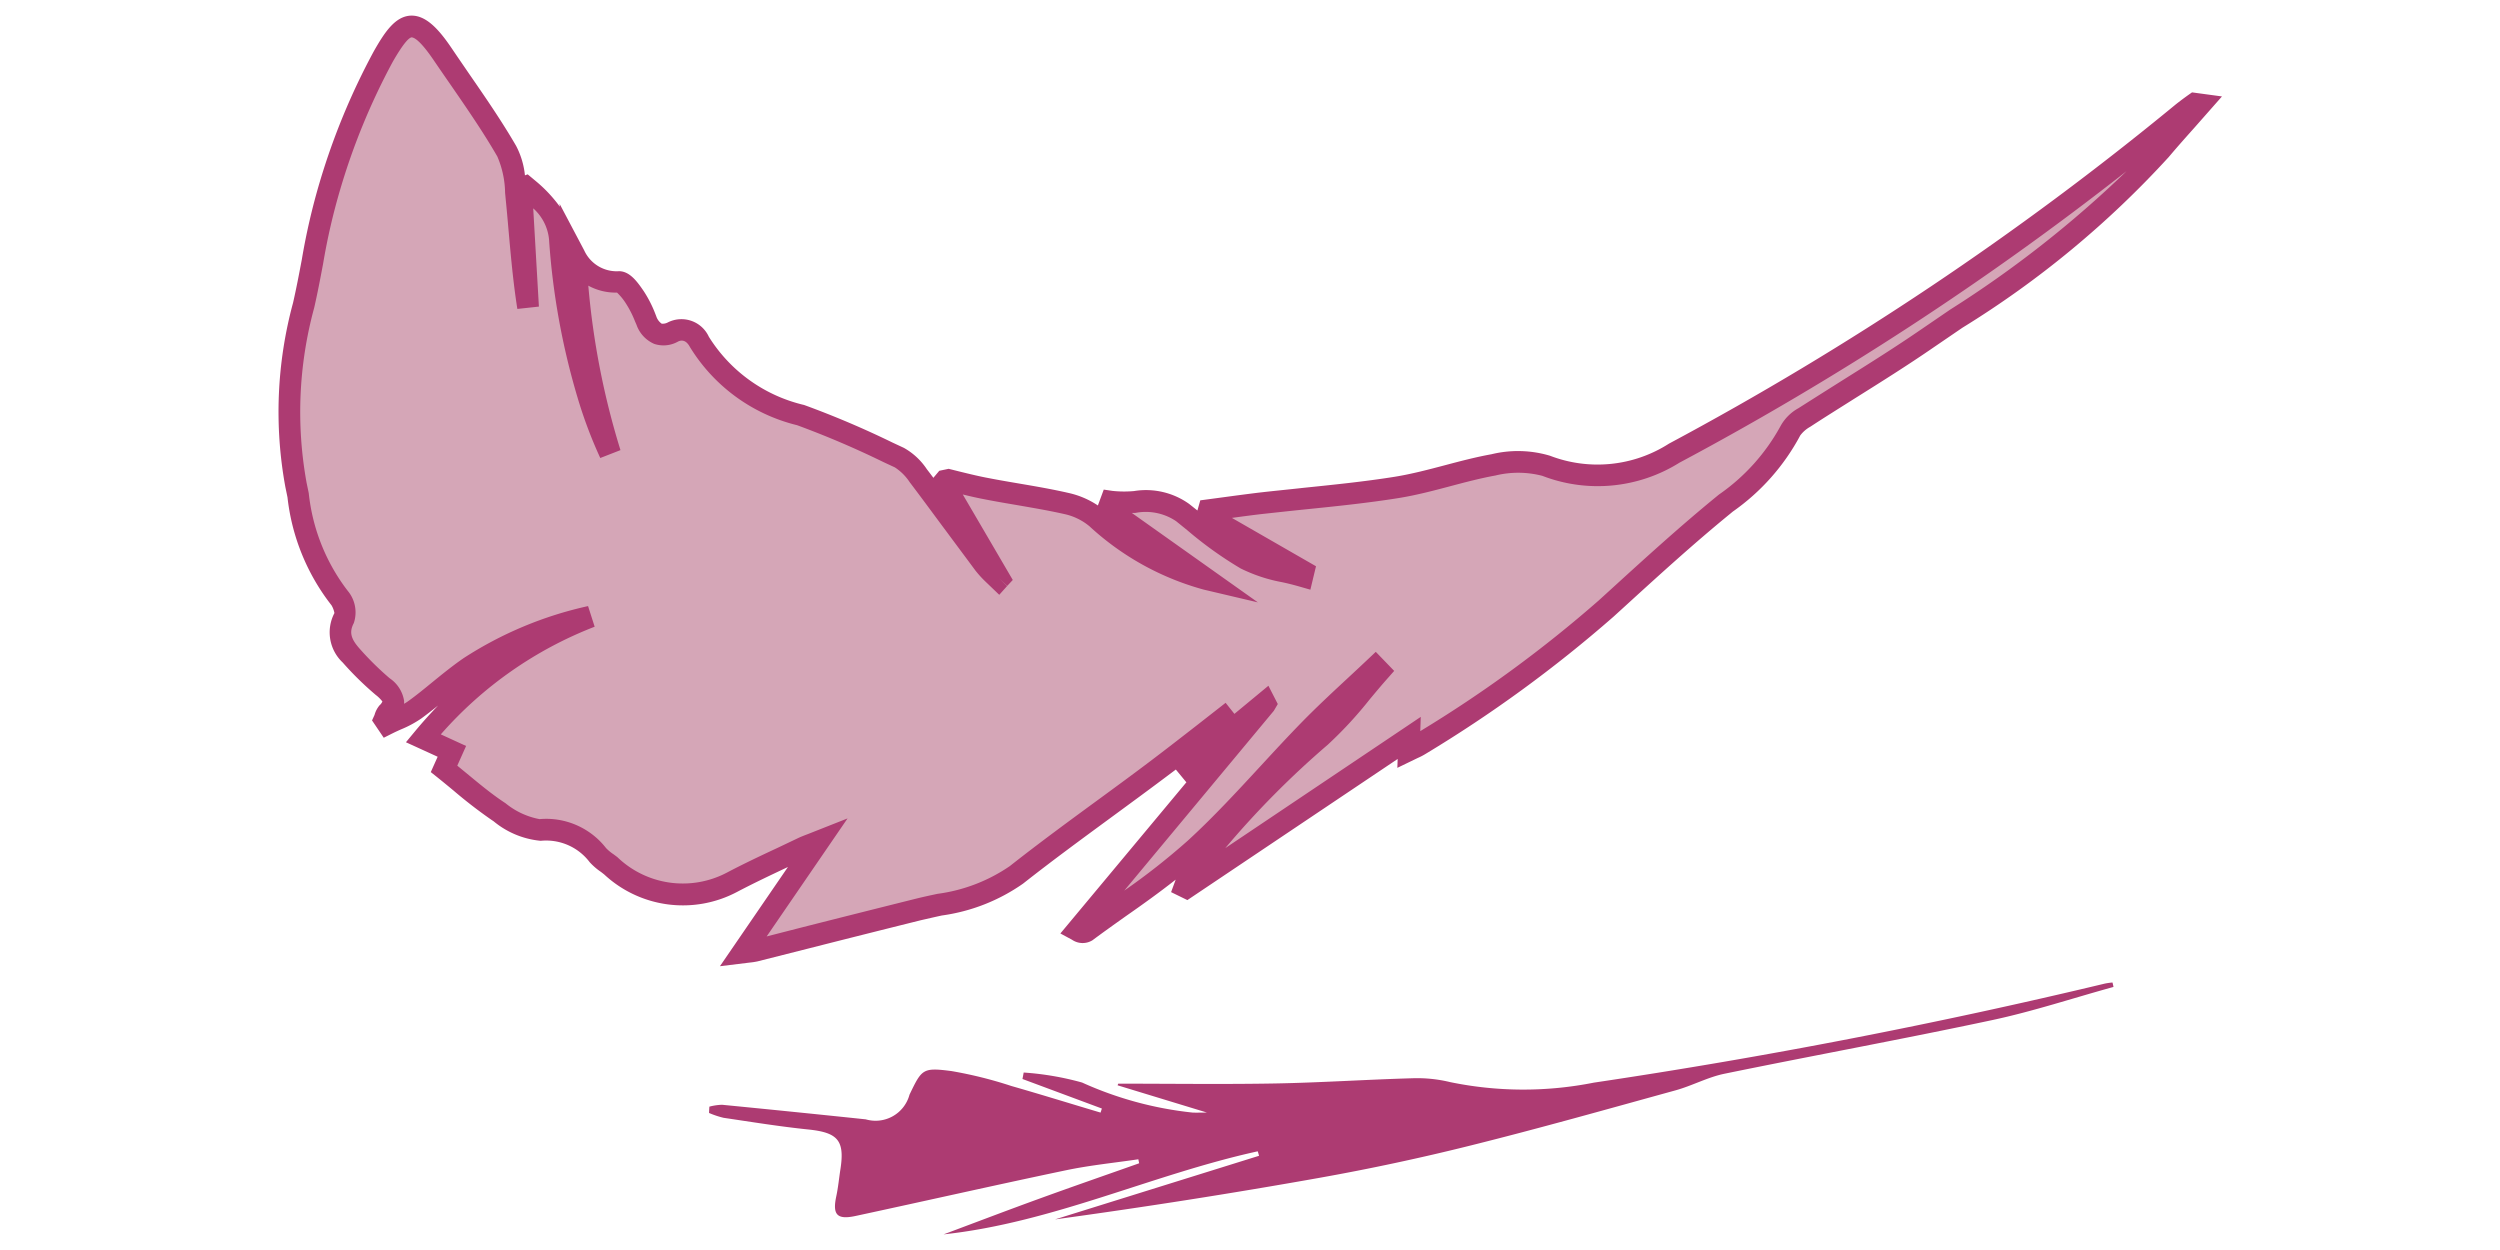
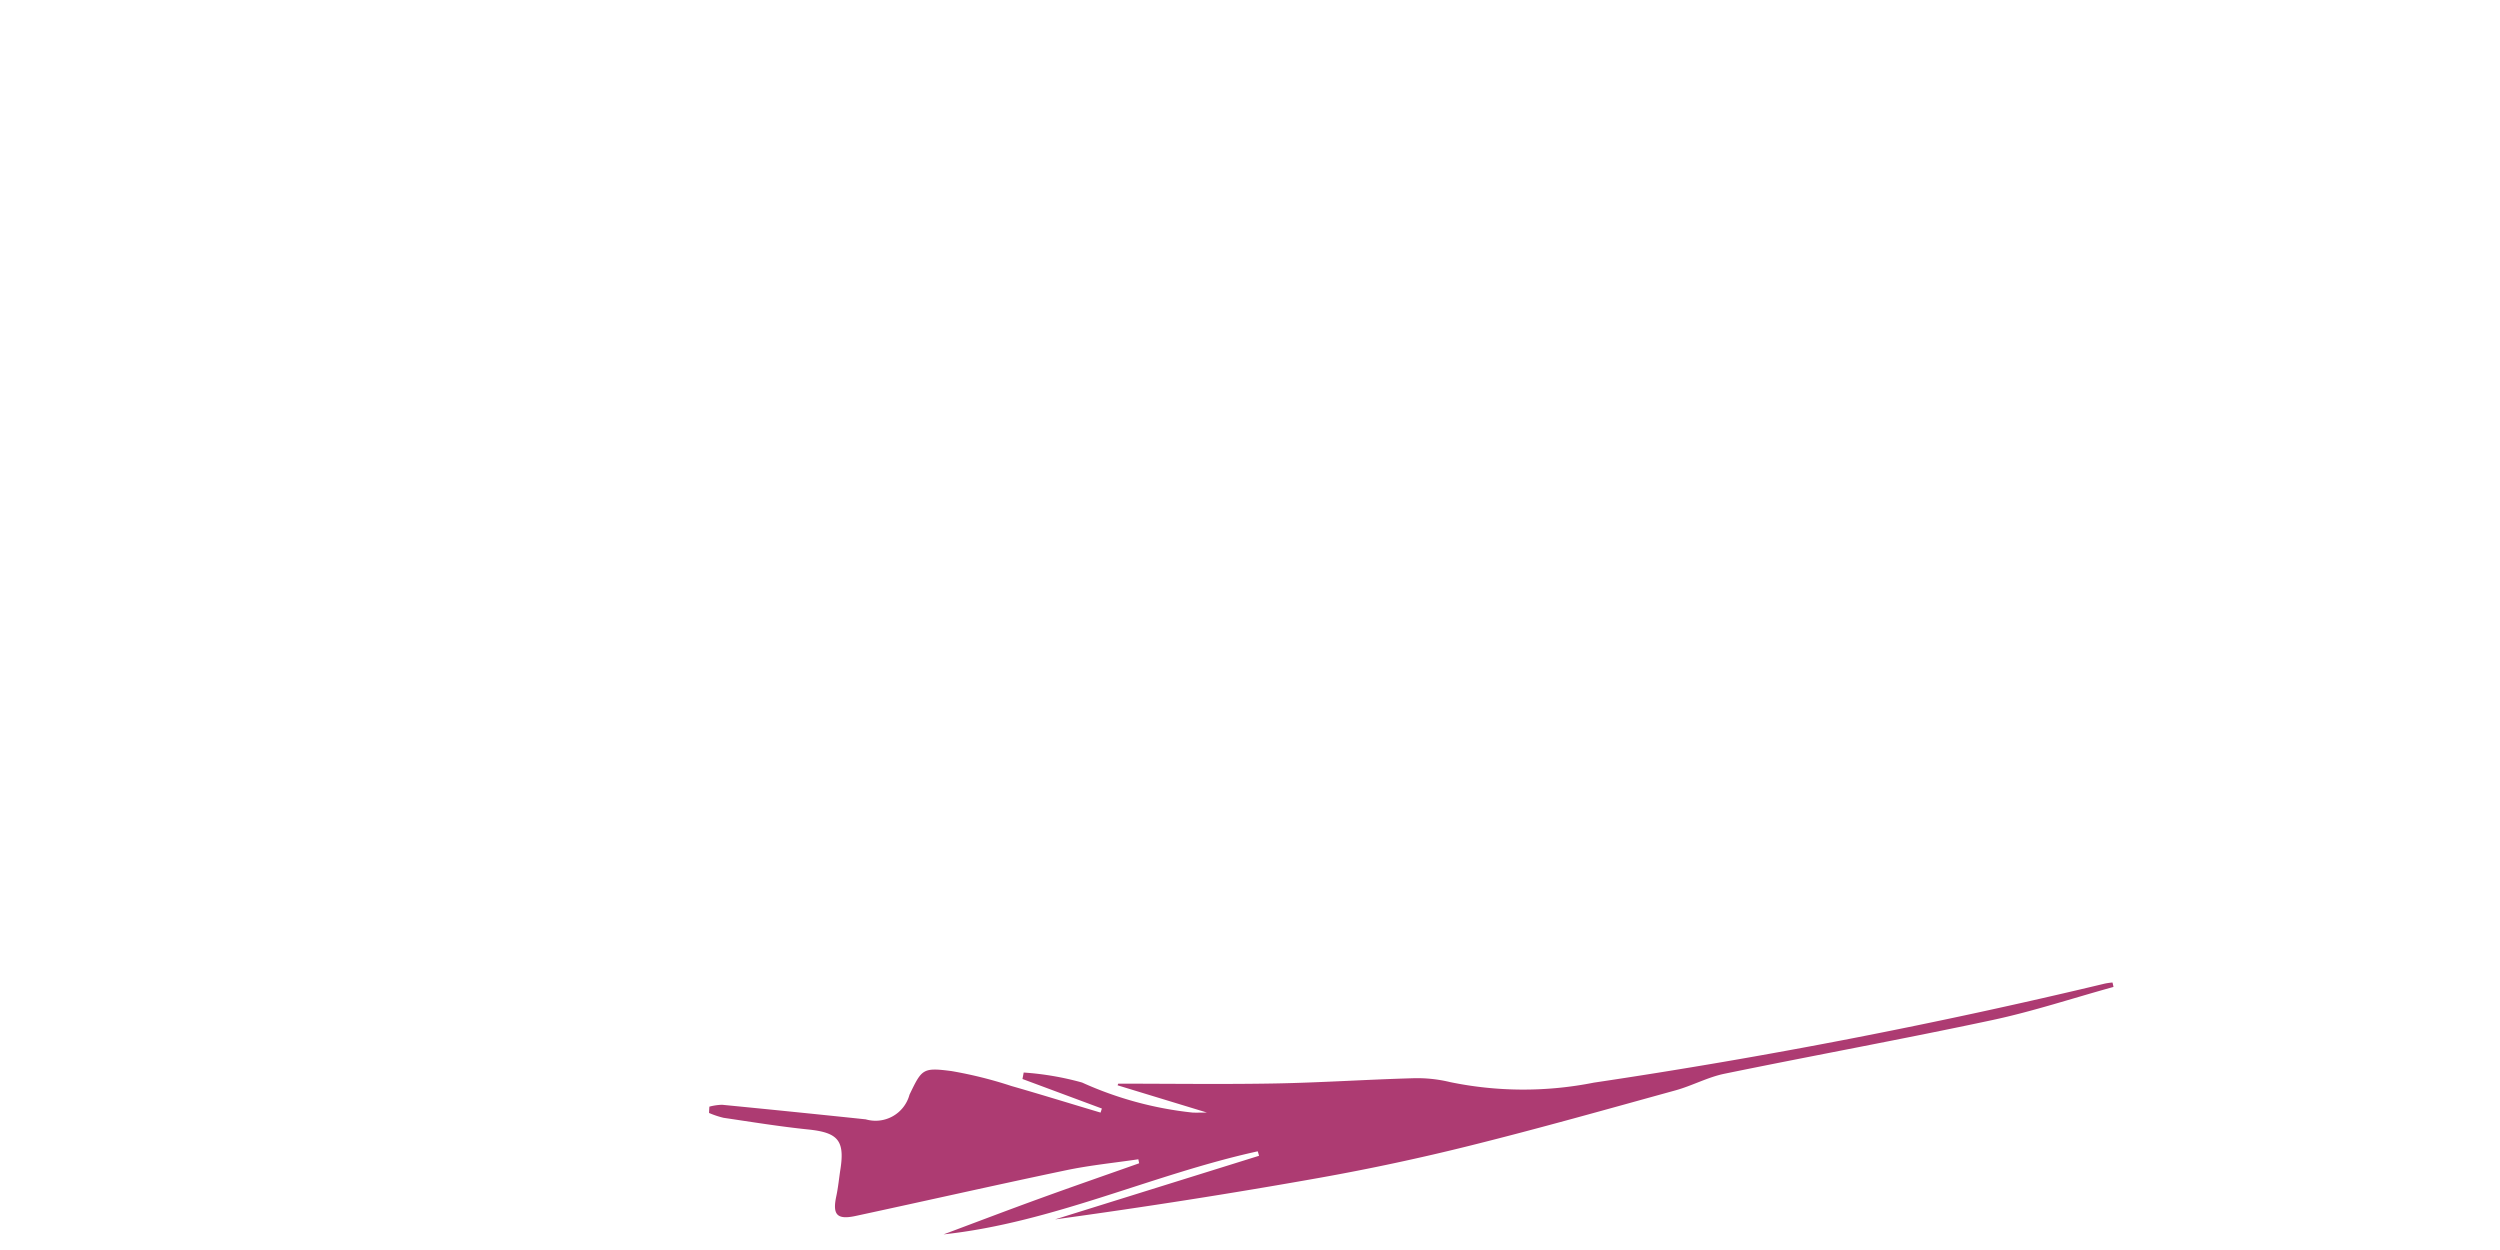
<svg xmlns="http://www.w3.org/2000/svg" viewBox="0 0 80 40">
-   <path d="m31.979 18.516q-.9-1.53-1.79-3.06c.032-.038.065-.074.1-.112.437.1.87.219 1.31.3.843.162 1.7.277 2.532.468a2.231 2.231 0 0 1 .965.471 8.48 8.48 0 0 0 3.504 1.952l-3.139-2.226c.032-.084.061-.168.093-.253.764.111 1.555-.238 2.294.349a15.31 15.31 0 0 0 2.02 1.481 8.669 8.669 0 0 0 1.813.555c.012-.047.023-.095.035-.144l-3.083-1.772c.018-.065.035-.13.054-.2.545-.073 1.089-.155 1.635-.217 1.457-.169 2.923-.279 4.368-.51 1.046-.167 2.061-.533 3.1-.723a3.262 3.262 0 0 1 1.684.03 4.6 4.6 0 0 0 4.1-.4 99.9 99.9 0 0 0 16.269-10.895c.122-.1.249-.195.379-.287.02-.014.062.006.187.023-.451.513-.876.975-1.281 1.457-2.1 2.512-4.81 4.212-7.437 6.018-1.29.889-2.638 1.689-3.954 2.539a1.167 1.167 0 0 0 -.447.428 6.916 6.916 0 0 1 -2.152 2.384c-1.286 1.051-2.512 2.182-3.743 3.3a41.616 41.616 0 0 1 -5.98 4.359c-.088.055-.187.092-.333.163 0-.143.008-.244.013-.386-2.4 1.609-4.764 3.2-7.127 4.784-.025-.012-.048-.024-.073-.034.073-.122.139-.248.22-.362a26.188 26.188 0 0 1 4.144-4.424 23.072 23.072 0 0 0 1.881-2.091c-.042-.043-.085-.088-.127-.133-.7.669-1.431 1.314-2.11 2.01-1.228 1.258-2.367 2.618-3.659 3.8-1.077.984-2.319 1.771-3.491 2.644-.05.036-.122.042-.281-.045q3.014-3.615 6.026-7.231c-.008-.013-.015-.024-.022-.037q-1.234 1.02-2.465 2.042l-.115-.141 1.329-1.325-.066-.085c-.711.553-1.415 1.117-2.136 1.657-1.5 1.122-3.025 2.2-4.5 3.355a7.568 7.568 0 0 1 -3.129 1.108c-1.743.434-3.485.878-5.227 1.317-.093.022-.19.026-.4.054l2.426-3.539c-.24.1-.373.14-.5.2-.759.365-1.527.711-2.273 1.1a3.372 3.372 0 0 1 -3.878-.532 2.567 2.567 0 0 1 -.414-.34 2.1 2.1 0 0 0 -1.847-.8 2.679 2.679 0 0 1 -1.37-.615c-.58-.388-1.108-.864-1.7-1.34.05-.111.141-.313.251-.561l-.916-.419a13.03 13.03 0 0 1 5.356-3.89 11.9 11.9 0 0 0 -3.869 1.615c-.61.415-1.158.927-1.756 1.361a6.178 6.178 0 0 1 -.88.451l-.1-.142a.751.751 0 0 1 .1-.21c.349-.359.15-.582-.152-.838a9.815 9.815 0 0 1 -1.016-1 .961.961 0 0 1 -.216-1.191.757.757 0 0 0 -.145-.644 7.214 7.214 0 0 1 -1.4-3.618 13.243 13.243 0 0 1 .242-5.748c.293-1.275.451-2.594.845-3.83a21.435 21.435 0 0 1 1.706-4.136c.655-1.143 1.013-1.388 1.919-.046.688 1.019 1.418 2.014 2.031 3.08a3.96 3.96 0 0 1 .313 1.521c.115 1.158.187 2.32.369 3.474q-.11-1.9-.22-3.807l.15-.055a2.519 2.519 0 0 1 1.087 1.669 22.66 22.66 0 0 0 .9 4.994 14 14 0 0 0 .707 1.878 27.584 27.584 0 0 1 -1.134-6.335 1.48 1.48 0 0 0 1.423.854c.173 0 .373.3.511.5a4.385 4.385 0 0 1 .363.729c.176.4.432.561.841.371a.617.617 0 0 1 .858.31 5.194 5.194 0 0 0 3.242 2.348 33.754 33.754 0 0 1 3.159 1.363 1.856 1.856 0 0 1 .607.579c.708.934 1.4 1.887 2.1 2.826a5.763 5.763 0 0 0 .462.49c.01-.01.018-.02.027-.03" fill="#d5a6b7" />
  <g fill="#ad3b72">
-     <path d="m23.038 30.919 2.176-3.175-.02.009c-.541.256-1.081.511-1.611.79a3.7 3.7 0 0 1 -4.25-.562l-.1-.078a2.014 2.014 0 0 1 -.363-.313 1.745 1.745 0 0 0 -1.567-.684 2.755 2.755 0 0 1 -1.506-.624l-.073-.049a15.218 15.218 0 0 1 -1.211-.935c-.168-.139-.34-.281-.517-.423l-.211-.168.22-.491-1.015-.464.29-.35c.239-.288.485-.562.739-.825-.177.142-.355.281-.537.414a3.472 3.472 0 0 1 -.658.353c-.091.041-.182.082-.271.127l-.273.137-.375-.554.081-.178a.8.8 0 0 1 .161-.307.336.336 0 0 0 .09-.121 1.121 1.121 0 0 0 -.215-.212 10.16 10.16 0 0 1 -1.056-1.036 1.325 1.325 0 0 1 -.264-1.582.76.76 0 0 0 -.094-.249 6.825 6.825 0 0 1 -1.408-3.453l-.068-.33a13.322 13.322 0 0 1 .245-5.893c.105-.459.193-.923.281-1.387a20.914 20.914 0 0 1 .571-2.471 21.864 21.864 0 0 1 1.736-4.2c.335-.588.675-1.116 1.184-1.135h.027c.5 0 .918.511 1.292 1.065.18.267.363.532.546.8.511.74 1.039 1.505 1.5 2.3a2.58 2.58 0 0 1 .284.946l.088-.032.281.234a4.466 4.466 0 0 1 .747.8l-.007-.091.787 1.489a1.141 1.141 0 0 0 1.119.667c.35.005.591.355.784.635a3.828 3.828 0 0 1 .359.694l.044.113a.462.462 0 0 0 .173.237.339.339 0 0 0 .2-.041.965.965 0 0 1 1.31.46 4.918 4.918 0 0 0 3.05 2.184 29.474 29.474 0 0 1 2.823 1.2l.369.172a2.134 2.134 0 0 1 .735.684c.07.09.139.182.208.274l.189-.225.3-.063.4.1c.3.073.595.145.895.2.324.063.648.118.971.173.527.09 1.053.18 1.573.3a2.752 2.752 0 0 1 .936.4l.188-.508.276.041a3.473 3.473 0 0 0 .693.006 2.376 2.376 0 0 1 1.767.414l.261.208.092-.325.747-.1c.373-.051.745-.1 1.119-.146.474-.055.949-.1 1.423-.153.965-.1 1.962-.2 2.93-.355.536-.086 1.081-.23 1.608-.369.483-.128.984-.261 1.49-.352a3.583 3.583 0 0 1 1.872.047 4.238 4.238 0 0 0 3.81-.387 98.884 98.884 0 0 0 16.216-10.855c.126-.1.26-.2.4-.3l.121-.085.958.13-.888 1.007c-.283.317-.554.621-.817.934a30.806 30.806 0 0 1 -6.6 5.46l-.91.621c-.835.576-1.706 1.122-2.547 1.649-.473.3-.946.593-1.414.9a1 1 0 0 0 -.32.279 6.984 6.984 0 0 1 -2.16 2.437l-.088.073c-1.147.937-2.267 1.957-3.349 2.944l-.38.346a42.194 42.194 0 0 1 -6.03 4.4 1.991 1.991 0 0 1 -.232.119l-.653.316.01-.284-6.729 4.516-.521-.255.147-.4c-.523.412-1.065.8-1.6 1.173-.357.254-.714.507-1.064.768a.6.6 0 0 1 -.655-.018l-.371-.2 4.04-4.847-.01.008-.335-.407-.4.3c-.534.4-1.072.794-1.61 1.189-.953.7-1.937 1.419-2.879 2.162a5.937 5.937 0 0 1 -2.6 1.02c-.222.048-.445.1-.665.15q-1.8.448-3.607.907l-1.62.41a2.107 2.107 0 0 1 -.253.039zm4.084-4.73-2.589 3.777 1.169-.3q1.8-.456 3.609-.908c.228-.057.458-.106.687-.155a5.327 5.327 0 0 0 2.315-.887c.951-.75 1.94-1.474 2.9-2.176.536-.393 1.073-.786 1.6-1.185.5-.378 1-.767 1.5-1.156l.907-.709.281.354 1.088-.9.3.585-.126.216-4.787 5.755a21.6 21.6 0 0 0 2.034-1.6c.809-.74 1.574-1.57 2.315-2.372.439-.476.878-.952 1.329-1.414.471-.482.965-.941 1.459-1.4q.332-.307.661-.618l.251-.237.589.61-.214.242c-.192.216-.378.439-.564.662a12.869 12.869 0 0 1 -1.348 1.459 28.8 28.8 0 0 0 -3.279 3.308l6.255-4.2-.015.456a40.62 40.62 0 0 0 5.713-4.184l.379-.345c1.089-.993 2.216-2.02 3.377-2.969l.088-.072a6.384 6.384 0 0 0 1.969-2.188 1.456 1.456 0 0 1 .574-.575c.471-.3.946-.6 1.422-.9.835-.524 1.7-1.066 2.523-1.633l.912-.623a35.167 35.167 0 0 0 5.643-4.43 97.343 97.343 0 0 1 -14.308 9.33 4.929 4.929 0 0 1 -4.386.42 3.064 3.064 0 0 0 -1.5-.011c-.478.086-.965.215-1.436.34-.543.144-1.1.292-1.676.384-.986.157-1.994.261-2.969.36-.471.048-.943.1-1.413.151-.314.037-.627.079-.94.122l2.691 1.547-.18.75-.348-.1c-.182-.052-.368-.1-.554-.139a5.046 5.046 0 0 1 -1.33-.441 12.211 12.211 0 0 1 -1.713-1.228l-.354-.286a1.739 1.739 0 0 0 -1.3-.263h-.116l4.035 2.863-1.731-.408a8.815 8.815 0 0 1 -3.66-2.029 1.881 1.881 0 0 0 -.811-.391c-.508-.115-1.021-.2-1.535-.29-.329-.056-.658-.112-.985-.176-.242-.045-.481-.1-.721-.159l1.6 2.736-.178.19-.252-.236.247.242-.25.279-.417-.4a3.468 3.468 0 0 1 -.348-.38c-.3-.406-.606-.815-.908-1.223-.4-.536-.79-1.071-1.192-1.6a1.635 1.635 0 0 0 -.476-.475l-.37-.172a29.4 29.4 0 0 0 -2.756-1.177 5.578 5.578 0 0 1 -3.434-2.507c-.149-.276-.328-.2-.4-.158a.939.939 0 0 1 -.744.061 1.04 1.04 0 0 1 -.562-.608l-.048-.11a3.217 3.217 0 0 0 -.283-.56 1.809 1.809 0 0 0 -.293-.362 1.823 1.823 0 0 1 -.919-.222 24.956 24.956 0 0 0 1.029 5.263l-.646.252a14.465 14.465 0 0 1 -.725-1.926 23.084 23.084 0 0 1 -.915-5.07 1.527 1.527 0 0 0 -.506-.993l.182 3.144-.69.075c-.133-.843-.209-1.7-.282-2.524-.028-.324-.057-.648-.089-.971l-.021-.223a3.045 3.045 0 0 0 -.248-1.159c-.445-.773-.965-1.526-1.467-2.255q-.278-.4-.551-.8c-.491-.728-.666-.746-.717-.759-.076 0-.245.142-.613.784a21.183 21.183 0 0 0 -1.676 4.069 20.116 20.116 0 0 0 -.551 2.387c-.089.473-.179.947-.286 1.414a12.674 12.674 0 0 0 -.243 5.6l.069.332a6.2 6.2 0 0 0 1.242 3.119 1.076 1.076 0 0 1 .2 1.038c-.149.282-.1.491.169.8a9.56 9.56 0 0 0 .979.967 1.071 1.071 0 0 1 .46.716.829.829 0 0 1 0 .1 1.329 1.329 0 0 0 .145-.093c.262-.189.512-.394.763-.6.328-.267.656-.533 1-.769a12.09 12.09 0 0 1 3.98-1.664l.211.66a12.587 12.587 0 0 0 -4.923 3.445l.809.371-.282.63.319.262c.392.324.762.631 1.153.893l.074.049a2.425 2.425 0 0 0 1.086.507 2.426 2.426 0 0 1 2.129.927 1.4 1.4 0 0 0 .242.2l.118.088a3.023 3.023 0 0 0 3.5.5c.539-.284 1.089-.544 1.638-.8l.647-.308c.09-.043.183-.079.312-.128z" />
    <path d="m22.7 35.413a1.721 1.721 0 0 1 .409-.06q2.3.225 4.595.466a1.124 1.124 0 0 0 1.4-.789c.395-.82.419-.876 1.341-.756a13.355 13.355 0 0 1 1.919.478c.954.273 1.9.567 2.854.851l.042-.13-2.541-.945.039-.207a9.28 9.28 0 0 1 1.868.32 11.483 11.483 0 0 0 3.532.961c.119.006.24 0 .466 0l-2.861-.872c.007-.018.013-.036.02-.053 1.672 0 3.345.024 5.016-.006 1.47-.027 2.939-.126 4.408-.167a4.466 4.466 0 0 1 1.2.124 11.558 11.558 0 0 0 4.593.017q8.25-1.229 16.359-3.171a2.217 2.217 0 0 1 .241-.034c.012.047.022.094.032.142-1.3.358-2.575.782-3.886 1.062-2.845.607-5.71 1.13-8.56 1.715-.539.11-1.041.387-1.576.534-2.178.6-4.355 1.216-6.547 1.762q-2.4.6-4.832 1.034c-2.806.5-5.623.941-8.47 1.332l6.529-2.036c-.014-.049-.028-.1-.043-.143-3.387.744-6.559 2.282-10.052 2.658 1.03-.385 2.056-.777 3.09-1.152 1.053-.383 2.111-.749 3.168-1.123-.008-.043-.018-.086-.026-.128-.771.114-1.55.191-2.313.351-2.248.471-4.488.979-6.732 1.462-.6.13-.746-.039-.622-.624.062-.289.089-.586.135-.88.14-.917-.088-1.166-1.034-1.263-.905-.093-1.8-.239-2.706-.373a2.819 2.819 0 0 1 -.465-.155c0-.067.006-.135.01-.2" />
  </g>
</svg>